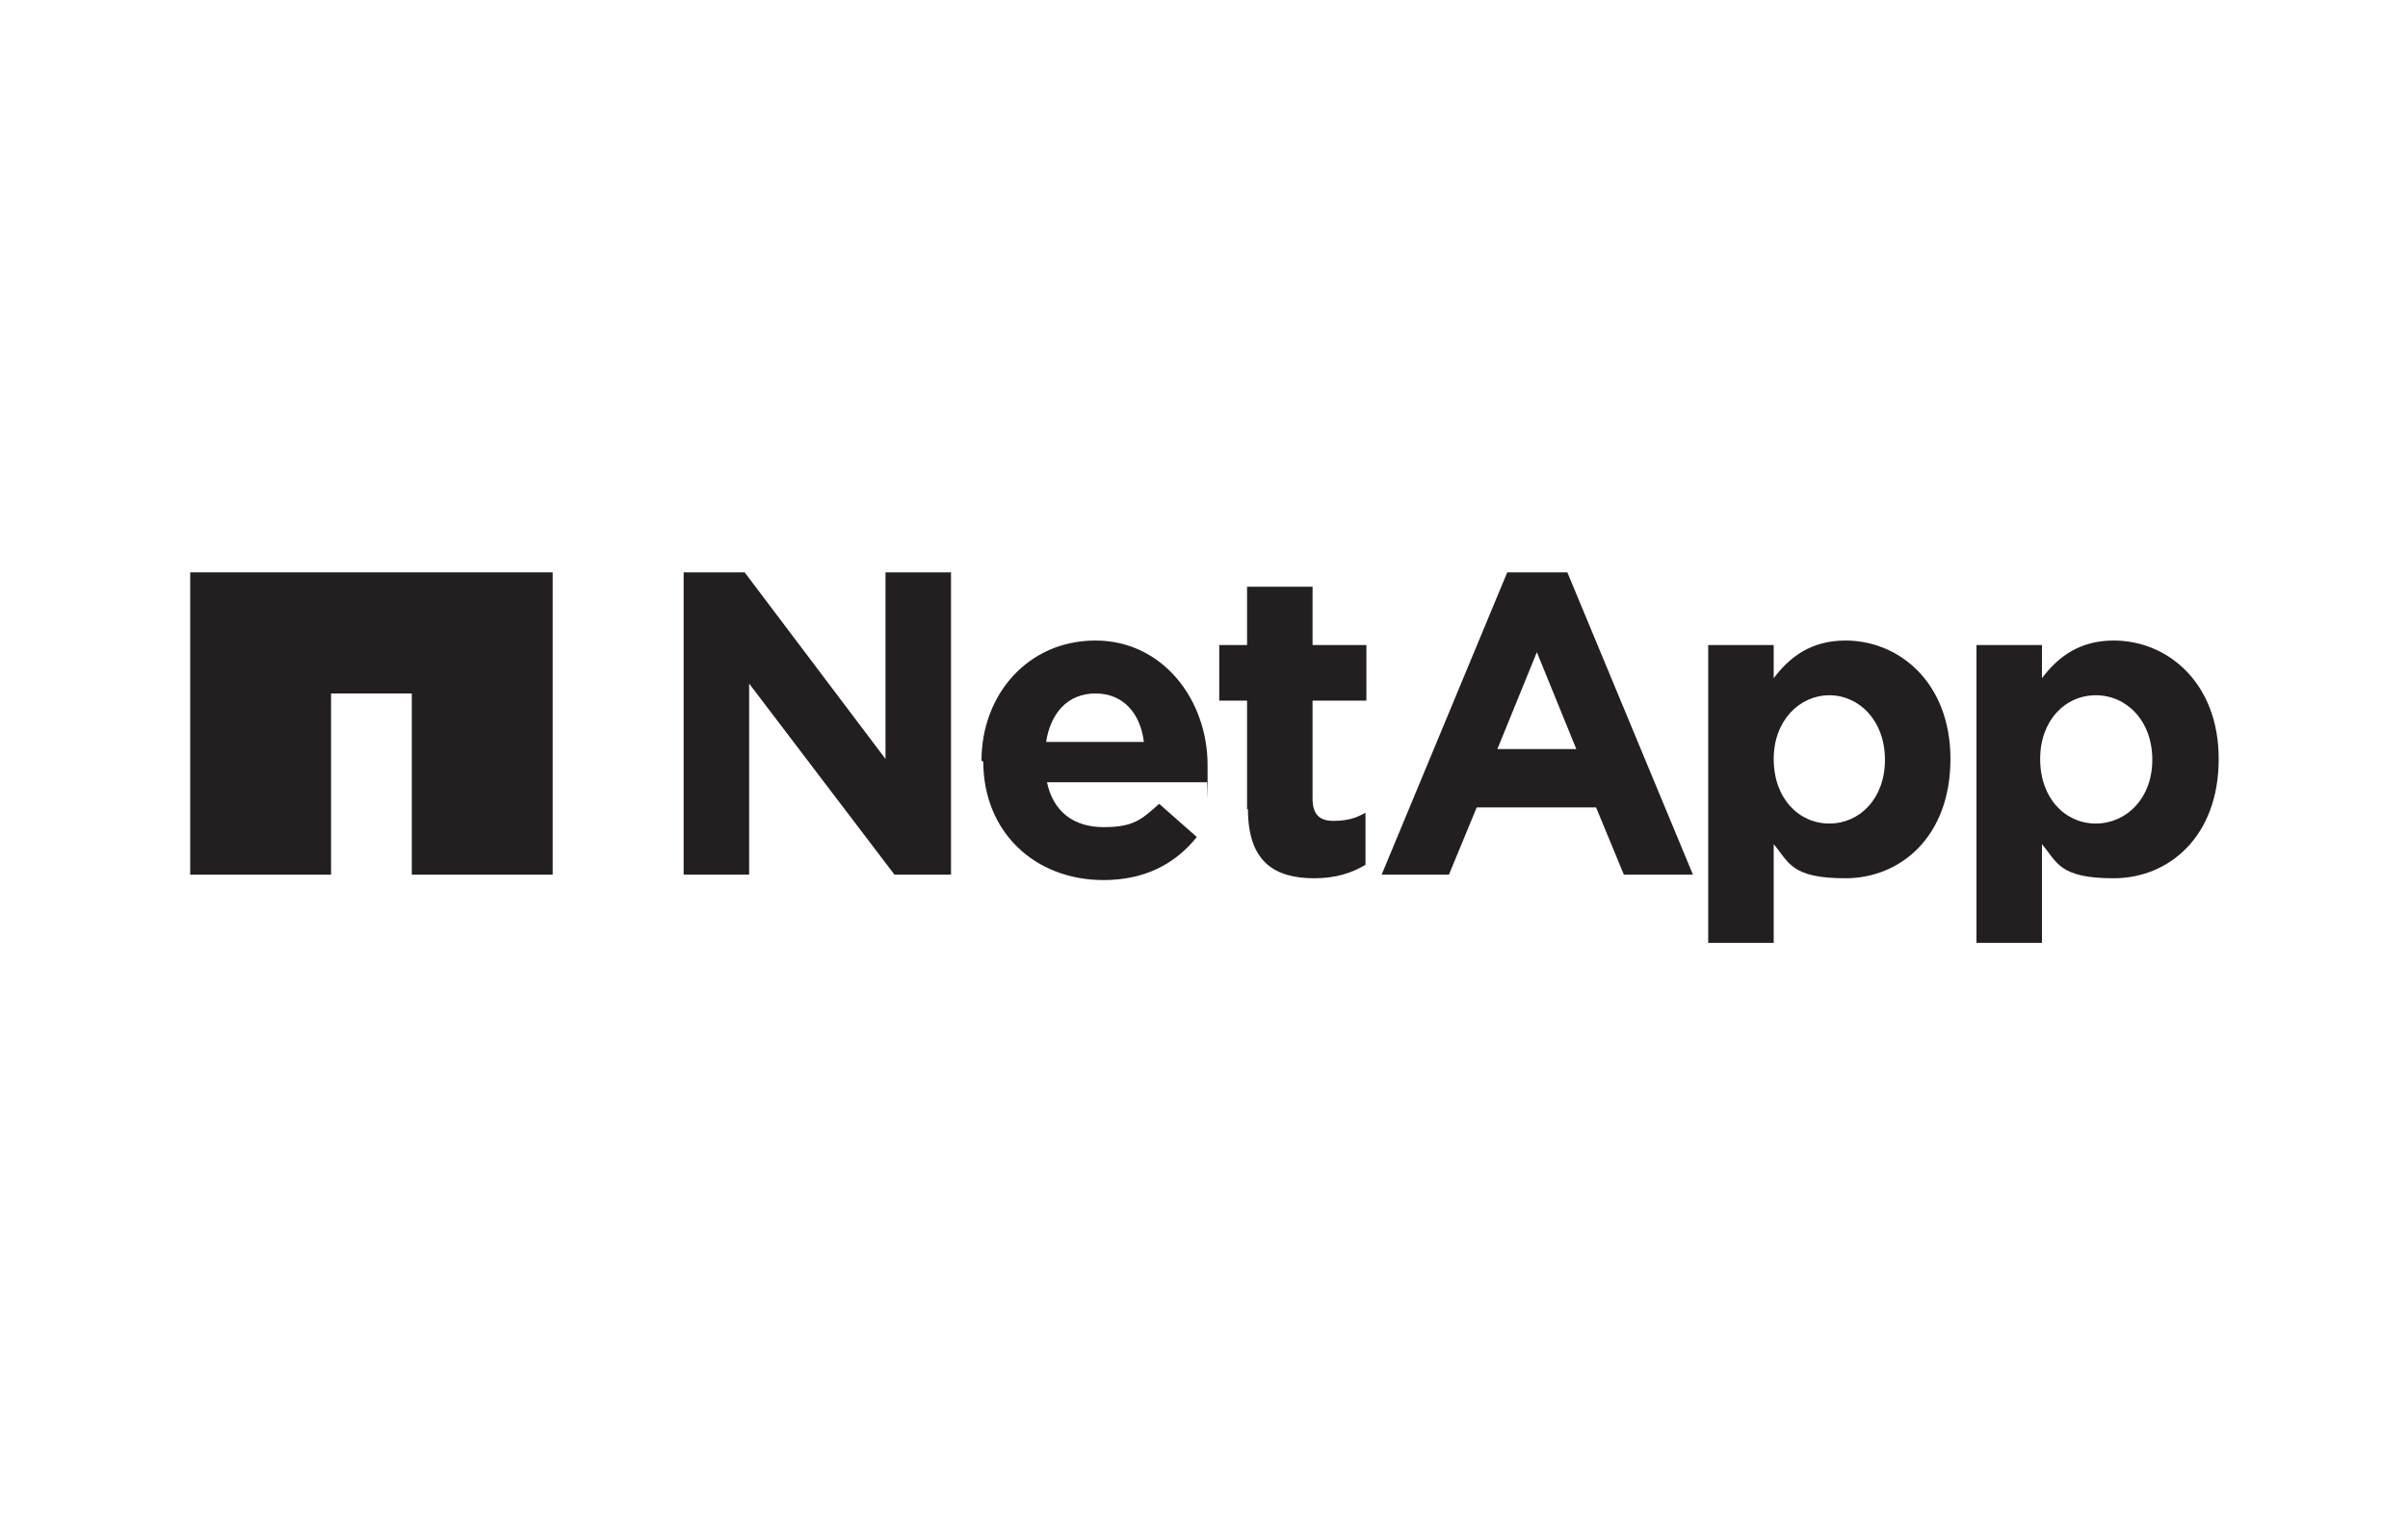
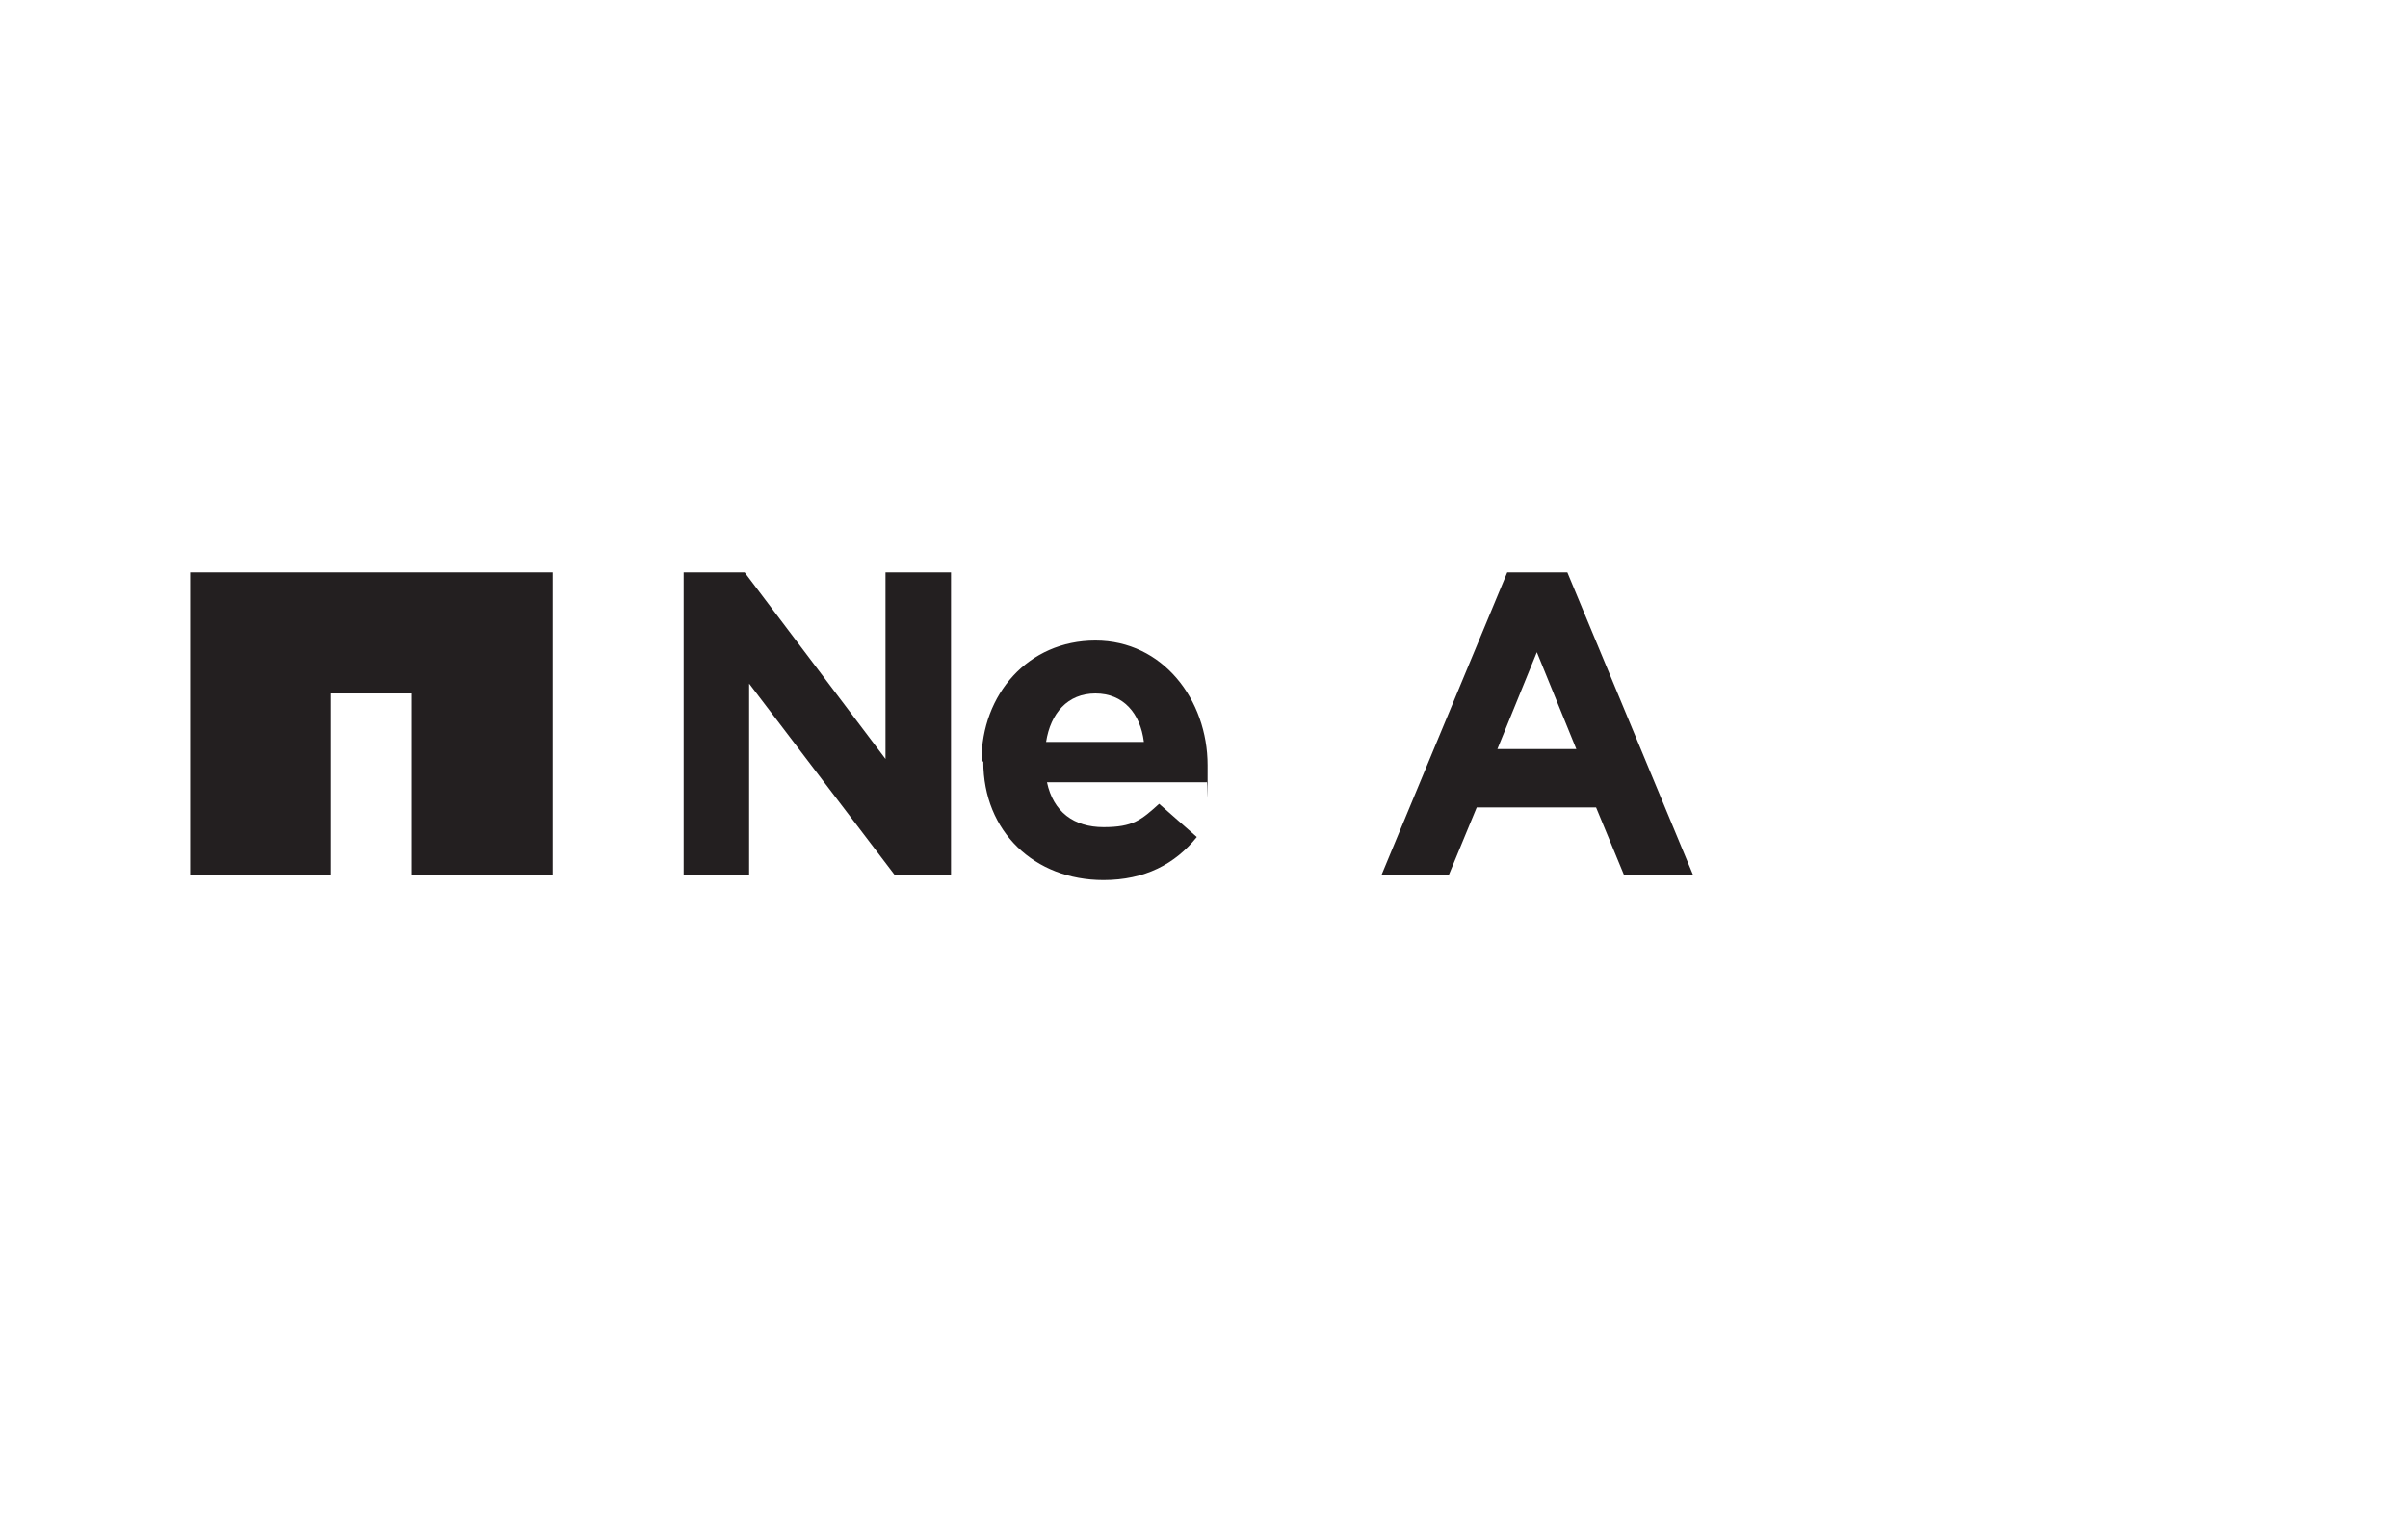
<svg xmlns="http://www.w3.org/2000/svg" id="Layer_1" version="1.1" viewBox="0 0 268.4 168.9">
  <defs>
    <style>
      .st0 {
        fill: #231f20;
      }
    </style>
  </defs>
-   <path class="st0" d="M220.3,71.9h7.3v3.7c1.8-2.4,4.2-4.2,8-4.2,6,0,11.7,4.7,11.7,13.2h0c0,8.7-5.6,13.3-11.7,13.3s-6.3-1.8-8-3.8v11h-7.3v-33.2ZM239.9,84.7h0c0-4.4-2.9-7.2-6.3-7.2s-6.2,2.8-6.2,7.1h0c0,4.4,2.8,7.2,6.2,7.2s6.3-2.8,6.3-7.1Z" />
  <path class="st0" d="M76.2,63.8h6.8l15.7,20.8v-20.8h7.3v33.7h-6.3l-16.2-21.3v21.3h-7.3s0-33.7,0-33.7Z" />
  <path class="st0" d="M109.4,84.8h0c0-7.4,5.2-13.4,12.7-13.4s12.5,6.6,12.5,13.9,0,1.2-.1,1.9h-17.8c.7,3.3,3,5,6.3,5s4.2-.8,6.2-2.6l4.2,3.7c-2.4,3-5.8,4.8-10.4,4.8-7.7,0-13.4-5.4-13.4-13.2h0ZM127.5,82.7c-.4-3.2-2.3-5.4-5.4-5.4s-5,2.2-5.5,5.4h10.9Z" />
-   <path class="st0" d="M139,90.2v-12.1h-3.1v-6.2h3.1v-6.5h7.3v6.5h6v6.2h-6v10.9c0,1.7.7,2.5,2.3,2.5s2.5-.3,3.6-.9v5.8c-1.5.9-3.3,1.5-5.7,1.5-4.4,0-7.4-1.8-7.4-7.7Z" />
-   <path class="st0" d="M190.4,71.9h7.3v3.7c1.8-2.4,4.2-4.2,8-4.2,6,0,11.7,4.7,11.7,13.2h0c0,8.7-5.6,13.3-11.7,13.3s-6.3-1.8-8-3.8v11h-7.3v-33.2ZM210.1,84.7h0c0-4.4-2.9-7.2-6.2-7.2s-6.2,2.8-6.2,7.1h0c0,4.4,2.8,7.2,6.2,7.2s6.2-2.8,6.2-7.1Z" />
  <path class="st0" d="M168.1,63.8h6.6l14,33.7h-7.7l-3.1-7.5h-13.3l-3.1,7.5h-7.5l14-33.7h0ZM175.7,83.5l-4.4-10.8-4.4,10.8h8.9Z" />
  <polygon class="st0" points="21.2 63.8 21.2 97.5 36.9 97.5 36.9 77.3 45.9 77.3 45.9 97.5 61.6 97.5 61.6 63.8 21.2 63.8" />
</svg>